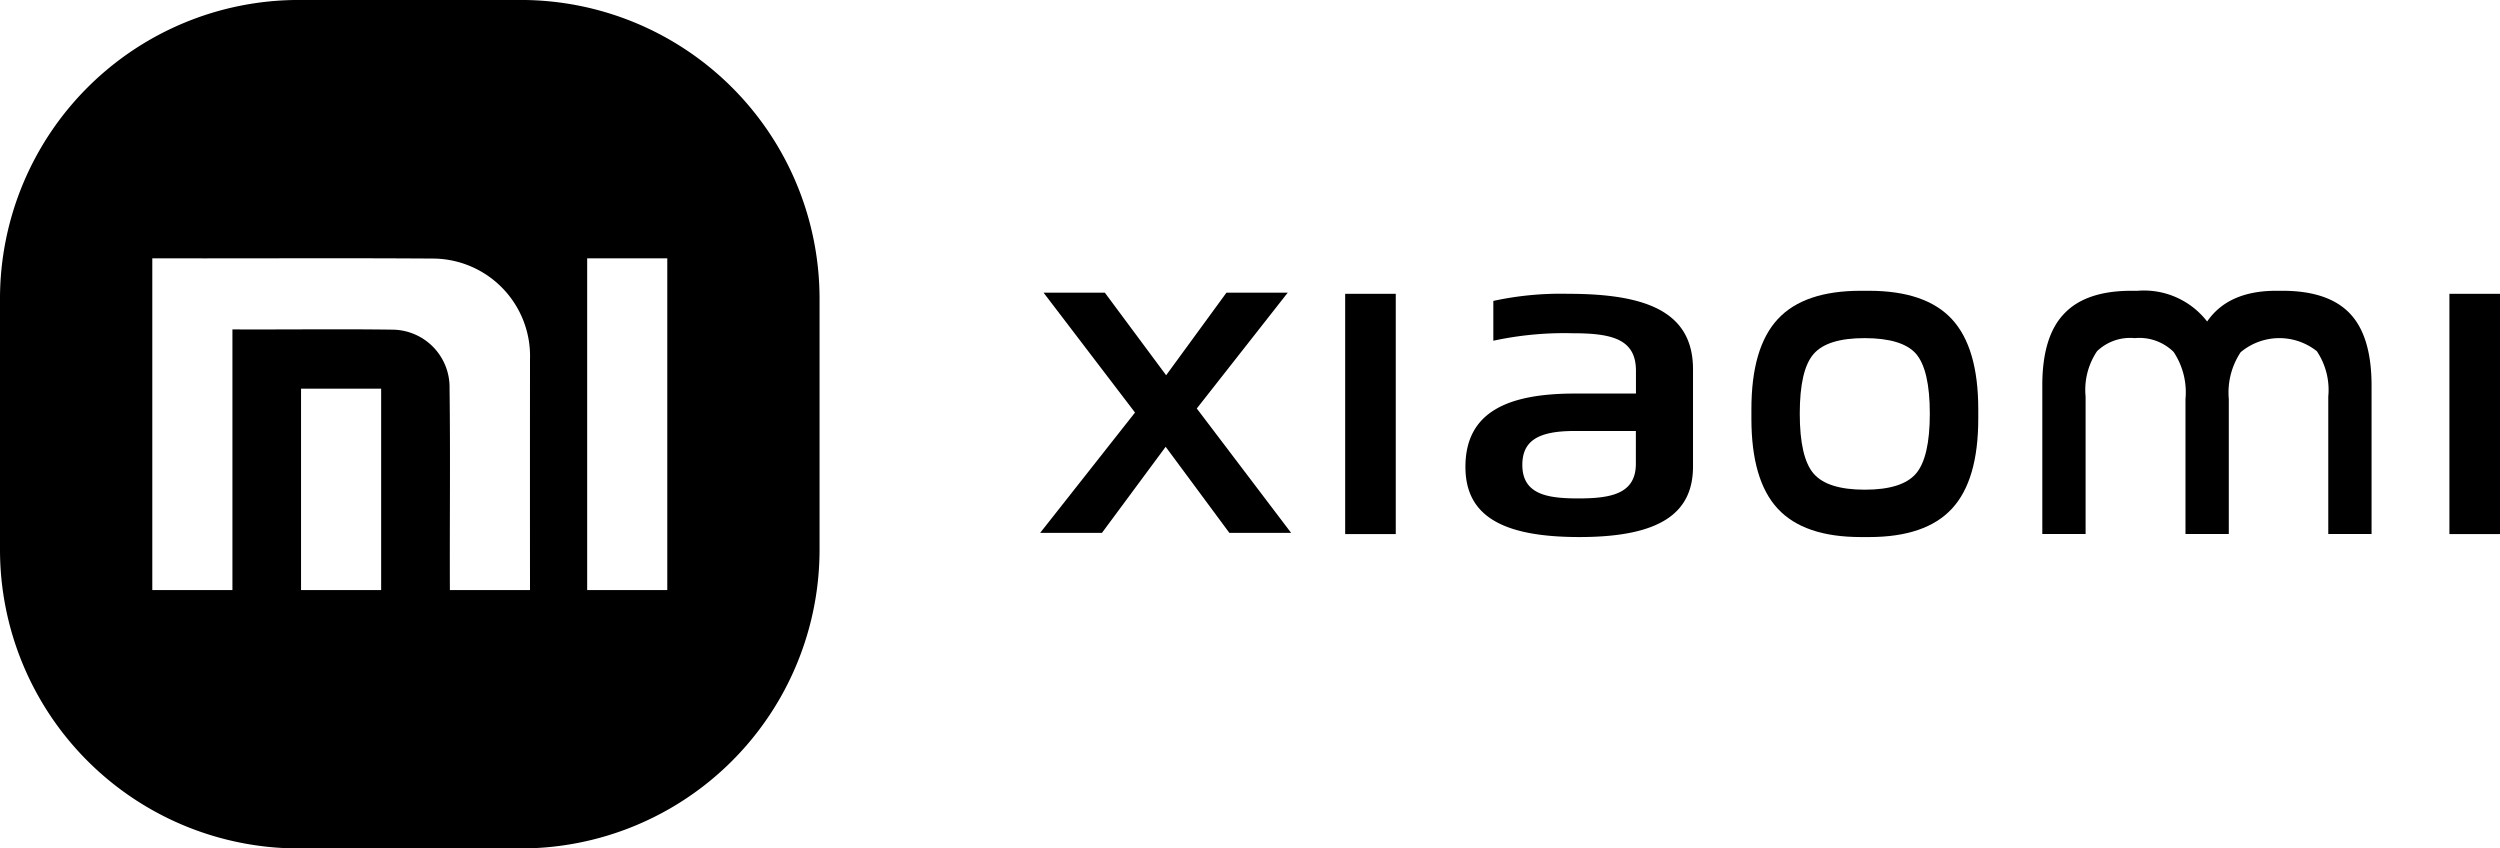
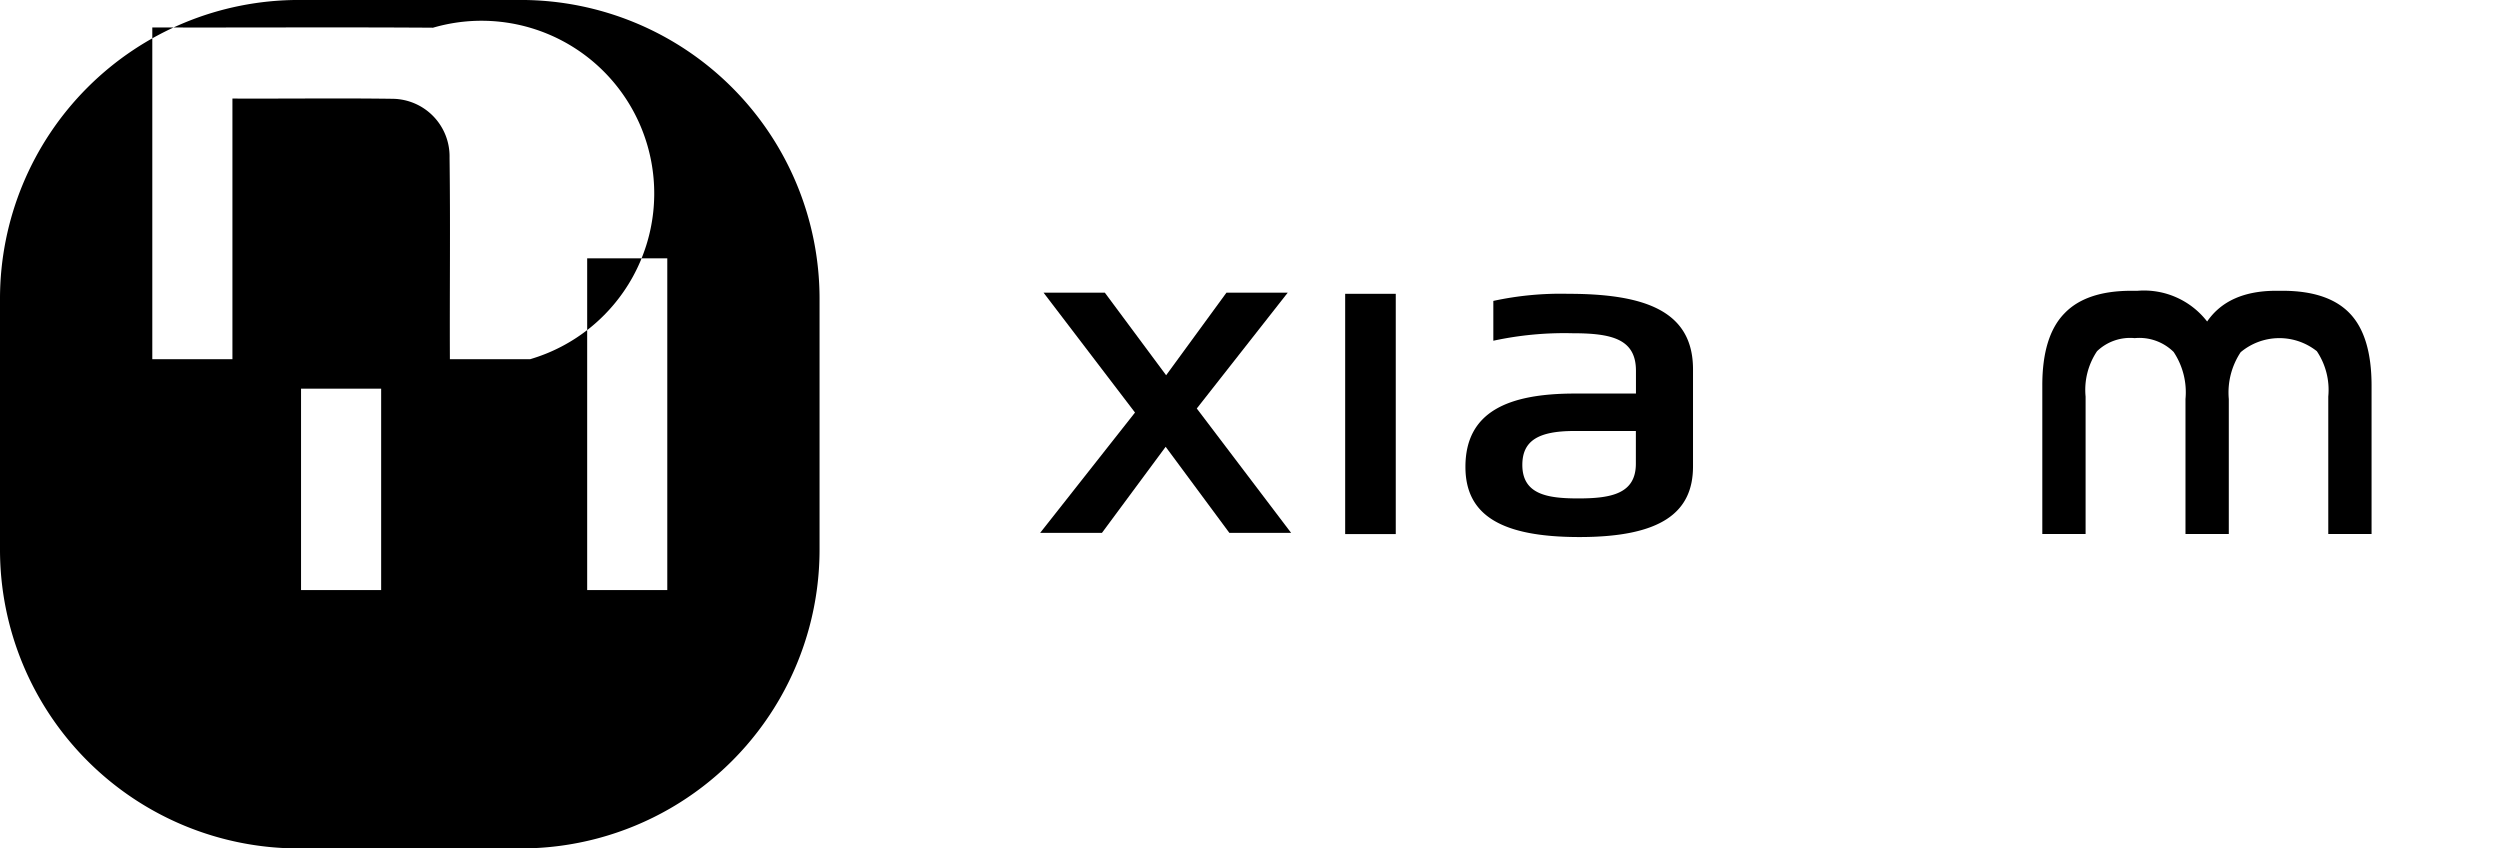
<svg xmlns="http://www.w3.org/2000/svg" id="path_30_1" data-name="path 30 – 1" width="188.329" height="63.912" viewBox="0 0 188.329 63.912">
-   <path id="path_66" data-name="path 66" d="M3277.789,1371.2h-16.718a22.509,22.509,0,0,0-22.509,22.507v18.9a22.509,22.509,0,0,0,22.509,22.509h16.718A22.508,22.508,0,0,0,3300.3,1412.6v-18.9A22.507,22.507,0,0,0,3277.789,1371.2Zm-10.514,44.454h-6.035v-15.174h6.035Zm11.213-17.391q-.007,8.7,0,17.391h-6.035c-.022-5.061.043-10.126-.025-15.187a4.338,4.338,0,0,0-4.248-4.431c-4.034-.058-8.073,0-12.109-.019v19.637h-6.036v-24.993c7.048.019,14.1-.03,21.149.019A7.347,7.347,0,0,1,3278.488,1398.264Zm10.342,17.391h-6.035v-24.993h6.035Z" transform="translate(-3238.562 -1371.202)" />
+   <path id="path_66" data-name="path 66" d="M3277.789,1371.2h-16.718a22.509,22.509,0,0,0-22.509,22.507v18.9a22.509,22.509,0,0,0,22.509,22.509h16.718A22.508,22.508,0,0,0,3300.3,1412.6v-18.9A22.507,22.507,0,0,0,3277.789,1371.2Zm-10.514,44.454h-6.035v-15.174h6.035Zm11.213-17.391h-6.035c-.022-5.061.043-10.126-.025-15.187a4.338,4.338,0,0,0-4.248-4.431c-4.034-.058-8.073,0-12.109-.019v19.637h-6.036v-24.993c7.048.019,14.1-.03,21.149.019A7.347,7.347,0,0,1,3278.488,1398.264Zm10.342,17.391h-6.035v-24.993h6.035Z" transform="translate(-3238.562 -1371.202)" />
  <g id="path_338" data-name="path 338" transform="translate(78.354 21.905)">
    <g id="path_327" data-name="path 327" transform="translate(0 0.141)">
      <g id="path_326" data-name="path 326">
        <path id="path_67" data-name="path 67" d="M3716.1,1510.964l6.852-8.726h-4.616l-4.545,6.222-4.619-6.222h-4.616l6.89,9.031-7.146,9.066h4.655l4.8-6.486,4.8,6.486h4.652Z" transform="translate(-3704.298 -1502.238)" />
      </g>
    </g>
    <g id="path_329" data-name="path 329" transform="translate(22.982 0.228)">
      <g id="path_328" data-name="path 328">
        <path id="path_68" data-name="path 68" d="M3840.9,1502.755v18.1h3.811v-18.1Z" transform="translate(-3840.902 -1502.755)" />
      </g>
    </g>
    <g id="path_331" data-name="path 331" transform="translate(106.164 0.228)">
      <g id="path_330" data-name="path 330">
-         <path id="path_69" data-name="path 69" d="M4335.333,1502.755v18.1h3.811v-18.1Z" transform="translate(-4335.333 -1502.755)" />
-       </g>
+         </g>
    </g>
    <g id="path_333" data-name="path 333" transform="translate(75.493)">
      <g id="path_332" data-name="path 332">
        <path id="path_70" data-name="path 70" d="M4176.2,1503.11q-1.63-1.707-5.079-1.708h-.471q-3.606,0-5.2,2.315a6.009,6.009,0,0,0-5.237-2.315h-.468q-3.422,0-5.049,1.708-1.665,1.707-1.663,5.424v11.192h3.261v-10.358a5.223,5.223,0,0,1,.862-3.414,3.6,3.6,0,0,1,2.839-.985,3.676,3.676,0,0,1,2.931,1.041,5.485,5.485,0,0,1,.893,3.547v10.169h3.263v-10.169a5.492,5.492,0,0,1,.893-3.527,4.538,4.538,0,0,1,5.739-.077,5.24,5.24,0,0,1,.862,3.414v10.358h3.261v-11.192Q4177.833,1504.818,4176.2,1503.11Z" transform="translate(-4153.03 -1501.402)" />
      </g>
    </g>
    <g id="path_335" data-name="path 335" transform="translate(53.578)">
      <g id="path_334" data-name="path 334">
-         <path id="path_71" data-name="path 71" d="M4037.876,1503.545q-1.979-2.141-6.253-2.143H4031q-4.274,0-6.253,2.143t-1.979,6.773v.721q0,4.631,1.979,6.772t6.253,2.143h.626q4.274,0,6.253-2.143t1.979-6.772v-.721Q4039.856,1505.691,4037.876,1503.545Zm-2.711,11.629q-1.04,1.212-3.854,1.212t-3.857-1.212q-1.043-1.216-1.043-4.517t1.043-4.494q1.04-1.2,3.857-1.194t3.854,1.174q1.043,1.216,1.043,4.514T4035.166,1515.174Z" transform="translate(-4022.764 -1501.402)" />
-       </g>
+         </g>
    </g>
    <g id="path_337" data-name="path 337" transform="translate(32.031 0.228)">
      <g id="path_336" data-name="path 336">
        <path id="path_72" data-name="path 72" d="M3902.434,1502.755a23.909,23.909,0,0,0-5.637.535v3a25.285,25.285,0,0,1,5.944-.565c2.954,0,4.8.417,4.8,2.823v1.721h-4.6c-5.023,0-8.246,1.366-8.246,5.524,0,3.683,2.763,5.286,8.591,5.286,6.138,0,8.553-1.841,8.553-5.317v-7.335C3911.831,1504.031,3908.188,1502.755,3902.434,1502.755Zm5.1,12.8c0,2.256-1.841,2.614-4.335,2.614-2.261,0-4.217-.269-4.217-2.524,0-1.811,1.189-2.555,3.911-2.555h4.642Z" transform="translate(-3894.687 -1502.755)" />
      </g>
    </g>
  </g>
</svg>